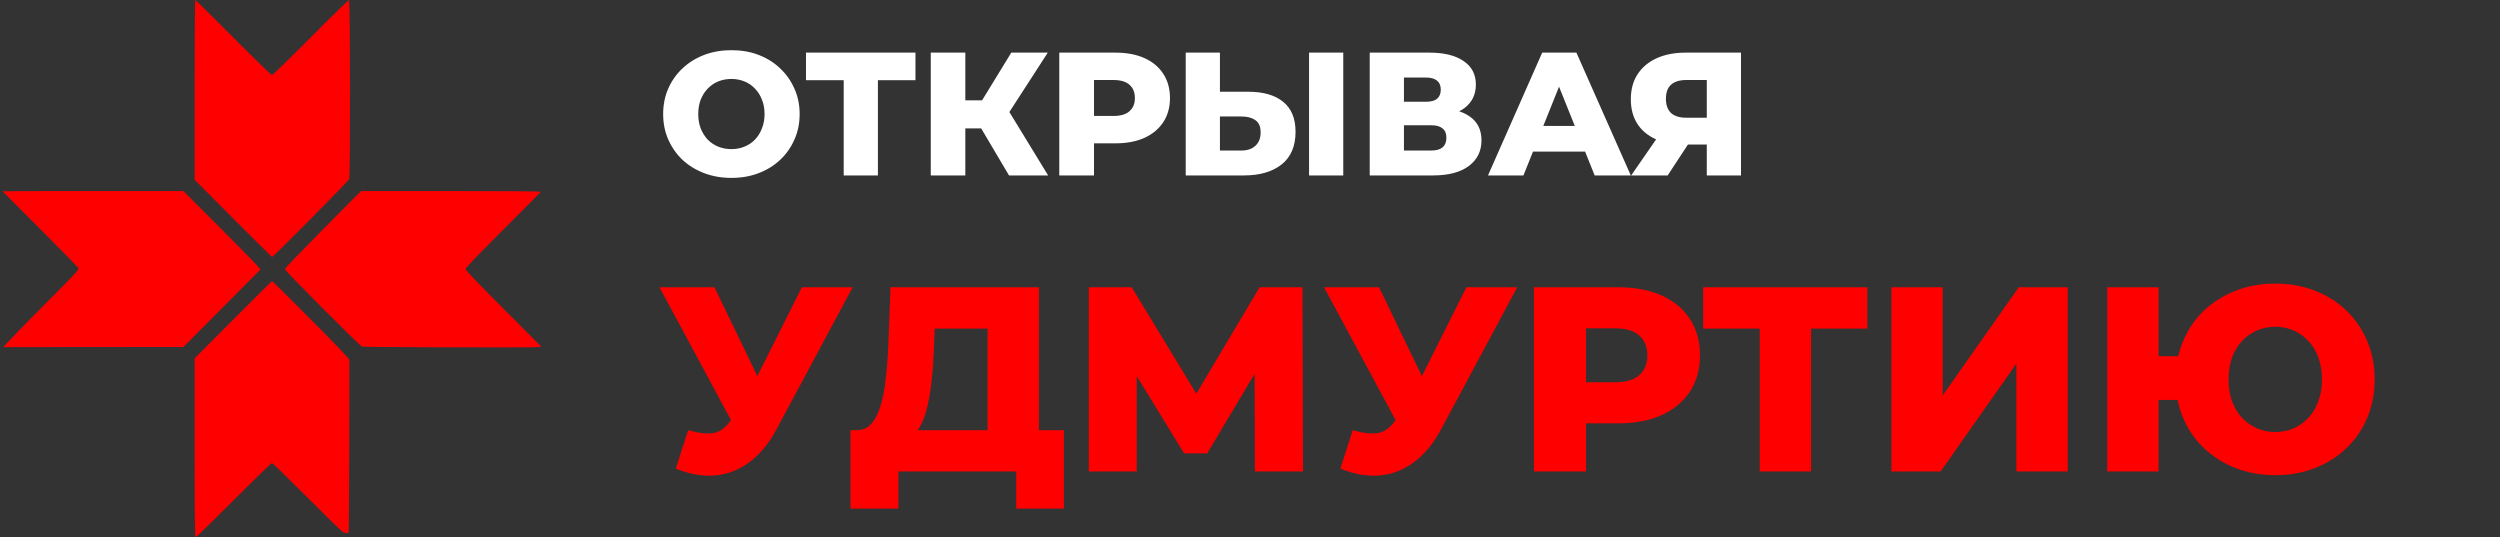
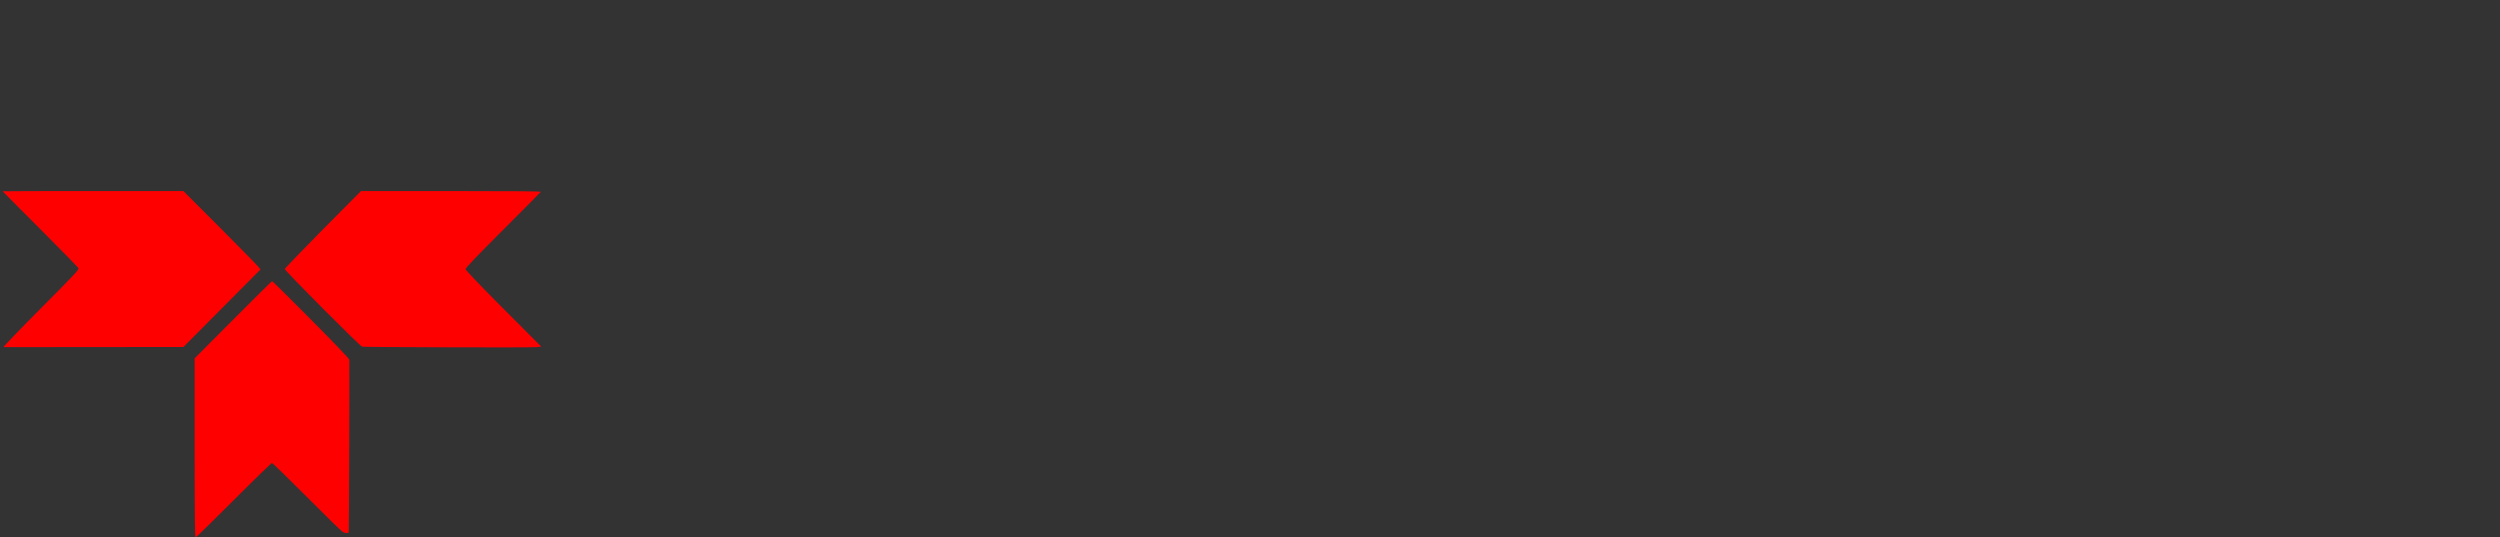
<svg xmlns="http://www.w3.org/2000/svg" width="228" height="49" viewBox="0 0 228 49" fill="none">
  <rect x="0" y="0" width="228" height="49" fill="#333333" stroke="none" />
-   <path d="M62.76 39.232C63.704 39.504 64.472 39.592 65.064 39.496C65.672 39.384 66.208 38.984 66.672 38.296L67.488 37.096L67.896 36.64L73.128 26.2H77.76L70.8 39.184C70.112 40.464 69.288 41.456 68.328 42.16C67.384 42.864 66.344 43.264 65.208 43.36C64.072 43.456 62.88 43.248 61.632 42.736L62.76 39.232ZM67.824 40.456L60.144 26.2H65.16L70.416 37.096L67.824 40.456ZM90.068 40.936V29.968H85.244L85.172 31.792C85.14 32.768 85.076 33.68 84.98 34.528C84.9 35.376 84.78 36.152 84.62 36.856C84.476 37.56 84.276 38.168 84.02 38.68C83.78 39.176 83.484 39.56 83.132 39.832L78.068 39.232C78.628 39.248 79.084 39.064 79.436 38.68C79.804 38.28 80.092 37.728 80.3 37.024C80.524 36.32 80.684 35.488 80.78 34.528C80.892 33.568 80.972 32.52 81.02 31.384L81.212 26.2H94.748V40.936H90.068ZM77.564 46.384V39.232H97.028V46.384H92.684V43H81.932V46.384H77.564ZM99.3 43V26.2H103.212L110.148 37.624H108.084L114.876 26.2H118.788L118.836 43H114.444L114.42 32.848H115.164L110.1 41.344H107.988L102.78 32.848H103.668V43H99.3ZM123.369 39.232C124.313 39.504 125.081 39.592 125.673 39.496C126.281 39.384 126.817 38.984 127.281 38.296L128.097 37.096L128.505 36.64L133.737 26.2H138.369L131.409 39.184C130.721 40.464 129.897 41.456 128.937 42.16C127.993 42.864 126.953 43.264 125.817 43.36C124.681 43.456 123.489 43.248 122.241 42.736L123.369 39.232ZM128.433 40.456L120.753 26.2H125.769L131.025 37.096L128.433 40.456ZM139.894 43V26.2H147.574C149.11 26.2 150.43 26.448 151.534 26.944C152.654 27.44 153.518 28.16 154.126 29.104C154.734 30.032 155.038 31.136 155.038 32.416C155.038 33.68 154.734 34.776 154.126 35.704C153.518 36.632 152.654 37.352 151.534 37.864C150.43 38.36 149.11 38.608 147.574 38.608H142.534L144.646 36.544V43H139.894ZM144.646 37.048L142.534 34.864H147.286C148.278 34.864 149.014 34.648 149.494 34.216C149.99 33.784 150.238 33.184 150.238 32.416C150.238 31.632 149.99 31.024 149.494 30.592C149.014 30.16 148.278 29.944 147.286 29.944H142.534L144.646 27.76V37.048ZM160.489 43V28.912L161.545 29.968H155.329V26.2H170.305V29.968H164.113L165.169 28.912V43H160.489ZM172.495 43V26.2H177.175V36.064L184.111 26.2H188.575V43H183.895V33.16L176.983 43H172.495ZM192.183 43V26.2H196.863V32.488H201.207V36.472H196.863V43H192.183ZM207.519 43.336C206.207 43.336 204.999 43.12 203.895 42.688C202.791 42.256 201.823 41.648 200.991 40.864C200.175 40.08 199.543 39.16 199.095 38.104C198.647 37.032 198.423 35.864 198.423 34.6C198.423 33.336 198.647 32.176 199.095 31.12C199.543 30.048 200.175 29.12 200.991 28.336C201.823 27.552 202.791 26.944 203.895 26.512C204.999 26.08 206.207 25.864 207.519 25.864C208.815 25.864 210.015 26.08 211.119 26.512C212.239 26.944 213.199 27.552 213.999 28.336C214.815 29.12 215.447 30.048 215.895 31.12C216.343 32.176 216.567 33.336 216.567 34.6C216.567 35.864 216.343 37.032 215.895 38.104C215.447 39.16 214.815 40.08 213.999 40.864C213.199 41.648 212.239 42.256 211.119 42.688C210.015 43.12 208.815 43.336 207.519 43.336ZM207.495 39.4C208.103 39.4 208.663 39.288 209.175 39.064C209.687 38.84 210.135 38.52 210.519 38.104C210.919 37.688 211.223 37.184 211.431 36.592C211.655 36 211.767 35.336 211.767 34.6C211.767 33.864 211.655 33.2 211.431 32.608C211.223 32.016 210.919 31.512 210.519 31.096C210.135 30.68 209.687 30.36 209.175 30.136C208.663 29.912 208.111 29.8 207.519 29.8C206.911 29.8 206.351 29.912 205.839 30.136C205.327 30.36 204.871 30.68 204.471 31.096C204.087 31.512 203.783 32.016 203.559 32.608C203.351 33.2 203.247 33.864 203.247 34.6C203.247 35.336 203.351 36 203.559 36.592C203.783 37.184 204.087 37.688 204.471 38.104C204.871 38.52 205.327 38.84 205.839 39.064C206.351 39.288 206.903 39.4 207.495 39.4Z" fill="#FF0000" />
-   <path d="M66.704 16.224C65.808 16.224 64.981 16.08 64.224 15.792C63.467 15.504 62.805 15.099 62.24 14.576C61.685 14.043 61.253 13.424 60.944 12.72C60.635 12.016 60.48 11.243 60.48 10.4C60.48 9.557 60.635 8.784 60.944 8.08C61.253 7.376 61.685 6.763 62.24 6.24C62.805 5.707 63.467 5.296 64.224 5.008C64.981 4.72 65.808 4.576 66.704 4.576C67.611 4.576 68.437 4.72 69.184 5.008C69.941 5.296 70.597 5.707 71.152 6.24C71.707 6.763 72.139 7.376 72.448 8.08C72.768 8.784 72.928 9.557 72.928 10.4C72.928 11.243 72.768 12.021 72.448 12.736C72.139 13.44 71.707 14.053 71.152 14.576C70.597 15.099 69.941 15.504 69.184 15.792C68.437 16.08 67.611 16.224 66.704 16.224ZM66.704 13.6C67.131 13.6 67.525 13.525 67.888 13.376C68.261 13.227 68.581 13.013 68.848 12.736C69.125 12.448 69.339 12.107 69.488 11.712C69.648 11.317 69.728 10.88 69.728 10.4C69.728 9.909 69.648 9.472 69.488 9.088C69.339 8.693 69.125 8.357 68.848 8.08C68.581 7.792 68.261 7.573 67.888 7.424C67.525 7.275 67.131 7.2 66.704 7.2C66.277 7.2 65.877 7.275 65.504 7.424C65.141 7.573 64.821 7.792 64.544 8.08C64.277 8.357 64.064 8.693 63.904 9.088C63.755 9.472 63.68 9.909 63.68 10.4C63.68 10.88 63.755 11.317 63.904 11.712C64.064 12.107 64.277 12.448 64.544 12.736C64.821 13.013 65.141 13.227 65.504 13.376C65.877 13.525 66.277 13.6 66.704 13.6ZM76.946 16V6.608L77.65 7.312H73.506V4.8H83.49V7.312H79.362L80.066 6.608V16H76.946ZM92.022 16L88.87 10.672L91.414 9.168L95.59 16H92.022ZM84.886 16V4.8H88.038V16H84.886ZM87.126 11.712V9.152H91.19V11.712H87.126ZM91.718 10.736L88.79 10.416L92.23 4.8H95.558L91.718 10.736ZM96.606 16V4.8H101.726C102.75 4.8 103.63 4.965 104.366 5.296C105.113 5.627 105.689 6.107 106.094 6.736C106.5 7.355 106.702 8.091 106.702 8.944C106.702 9.787 106.5 10.517 106.094 11.136C105.689 11.755 105.113 12.235 104.366 12.576C103.63 12.907 102.75 13.072 101.726 13.072H98.366L99.774 11.696V16H96.606ZM99.774 12.032L98.366 10.576H101.534C102.196 10.576 102.686 10.432 103.006 10.144C103.337 9.856 103.502 9.456 103.502 8.944C103.502 8.421 103.337 8.016 103.006 7.728C102.686 7.44 102.196 7.296 101.534 7.296H98.366L99.774 5.84V12.032ZM113.85 8.368C115.215 8.368 116.271 8.672 117.018 9.28C117.775 9.888 118.154 10.8 118.154 12.016C118.154 13.328 117.732 14.32 116.89 14.992C116.047 15.664 114.895 16 113.434 16H108.138V4.8H111.258V8.368H113.85ZM113.226 13.728C113.759 13.728 114.18 13.584 114.49 13.296C114.81 13.008 114.97 12.603 114.97 12.08C114.97 11.547 114.81 11.173 114.49 10.96C114.18 10.736 113.759 10.624 113.226 10.624H111.258V13.728H113.226ZM119.386 16V4.8H122.506V16H119.386ZM124.919 16V4.8H130.359C131.703 4.8 132.743 5.056 133.479 5.568C134.225 6.069 134.599 6.784 134.599 7.712C134.599 8.619 134.252 9.333 133.559 9.856C132.865 10.368 131.937 10.624 130.775 10.624L131.095 9.872C132.353 9.872 133.335 10.123 134.039 10.624C134.753 11.115 135.111 11.84 135.111 12.8C135.111 13.781 134.727 14.56 133.959 15.136C133.201 15.712 132.103 16 130.663 16H124.919ZM128.039 13.728H130.535C130.993 13.728 131.335 13.632 131.559 13.44C131.793 13.237 131.911 12.944 131.911 12.56C131.911 12.176 131.793 11.893 131.559 11.712C131.335 11.52 130.993 11.424 130.535 11.424H128.039V13.728ZM128.039 9.28H130.055C130.503 9.28 130.839 9.189 131.063 9.008C131.287 8.816 131.399 8.539 131.399 8.176C131.399 7.813 131.287 7.541 131.063 7.36C130.839 7.168 130.503 7.072 130.055 7.072H128.039V9.28ZM135.705 16L140.649 4.8H143.769L148.729 16H145.433L141.561 6.352H142.809L138.937 16H135.705ZM138.409 13.824L139.225 11.488H144.697L145.513 13.824H138.409ZM155.659 16V12.528L156.411 13.184H153.579C152.576 13.184 151.712 13.019 150.987 12.688C150.262 12.357 149.702 11.883 149.307 11.264C148.923 10.645 148.731 9.909 148.731 9.056C148.731 8.171 148.934 7.413 149.339 6.784C149.755 6.144 150.336 5.653 151.083 5.312C151.84 4.971 152.726 4.8 153.739 4.8H158.779V16H155.659ZM148.763 16L151.563 11.952H154.747L152.091 16H148.763ZM155.659 11.52V6.512L156.411 7.296H153.803C153.184 7.296 152.715 7.44 152.395 7.728C152.086 8.005 151.931 8.432 151.931 9.008C151.931 9.573 152.086 10.005 152.395 10.304C152.715 10.592 153.174 10.736 153.771 10.736H156.411L155.659 11.52Z" fill="white" />
-   <path d="M17.752 8.202V16.397L21.261 19.92C23.186 21.852 24.785 23.435 24.808 23.435C24.929 23.435 31.773 16.526 31.841 16.343C31.963 16.016 31.948 1.14441e-05 31.826 1.14441e-05C31.781 1.14441e-05 30.197 1.537 28.325 3.424C26.453 5.303 24.861 6.848 24.801 6.848C24.74 6.848 23.148 5.303 21.276 3.424C19.404 1.537 17.843 1.14441e-05 17.813 1.14441e-05C17.775 1.14441e-05 17.752 3.69 17.752 8.202Z" fill="#FF0000" />
  <path d="M0.245 17.447C0.245 17.462 1.783 19.006 3.663 20.886C5.542 22.773 7.111 24.371 7.157 24.454C7.225 24.576 6.793 25.04 3.724 28.122C1.791 30.062 0.26 31.652 0.321 31.66C0.381 31.66 4.102 31.66 8.582 31.652L16.729 31.645L20.238 28.114L23.755 24.576L23.527 24.295C23.398 24.135 21.814 22.522 20.011 20.711L16.721 17.424H8.483C3.951 17.424 0.245 17.431 0.245 17.447Z" fill="#FF0000" />
  <path d="M29.447 20.924C27.537 22.857 25.975 24.477 25.975 24.538C25.975 24.69 32.834 31.576 33.024 31.614C33.274 31.667 48.371 31.713 48.886 31.66L49.364 31.614L45.908 28.152C43.619 25.854 42.459 24.637 42.459 24.538C42.459 24.431 43.596 23.245 45.862 20.985C47.734 19.113 49.288 17.546 49.319 17.5C49.349 17.447 46.795 17.424 41.141 17.424H32.925L29.447 20.924Z" fill="#FF0000" />
  <path d="M21.254 29.164L17.752 32.679V40.843C17.752 47.265 17.775 49 17.843 49C17.896 49 19.457 47.478 21.314 45.614C23.171 43.75 24.74 42.228 24.801 42.228C24.861 42.228 26.294 43.621 27.984 45.317C29.674 47.014 31.144 48.452 31.258 48.513C31.485 48.635 31.743 48.65 31.803 48.551C31.834 48.505 31.879 33.958 31.857 32.816C31.849 32.71 30.75 31.553 28.363 29.149C26.445 27.216 24.846 25.641 24.816 25.641C24.785 25.641 23.186 27.224 21.254 29.164Z" fill="#FF0000" />
</svg>